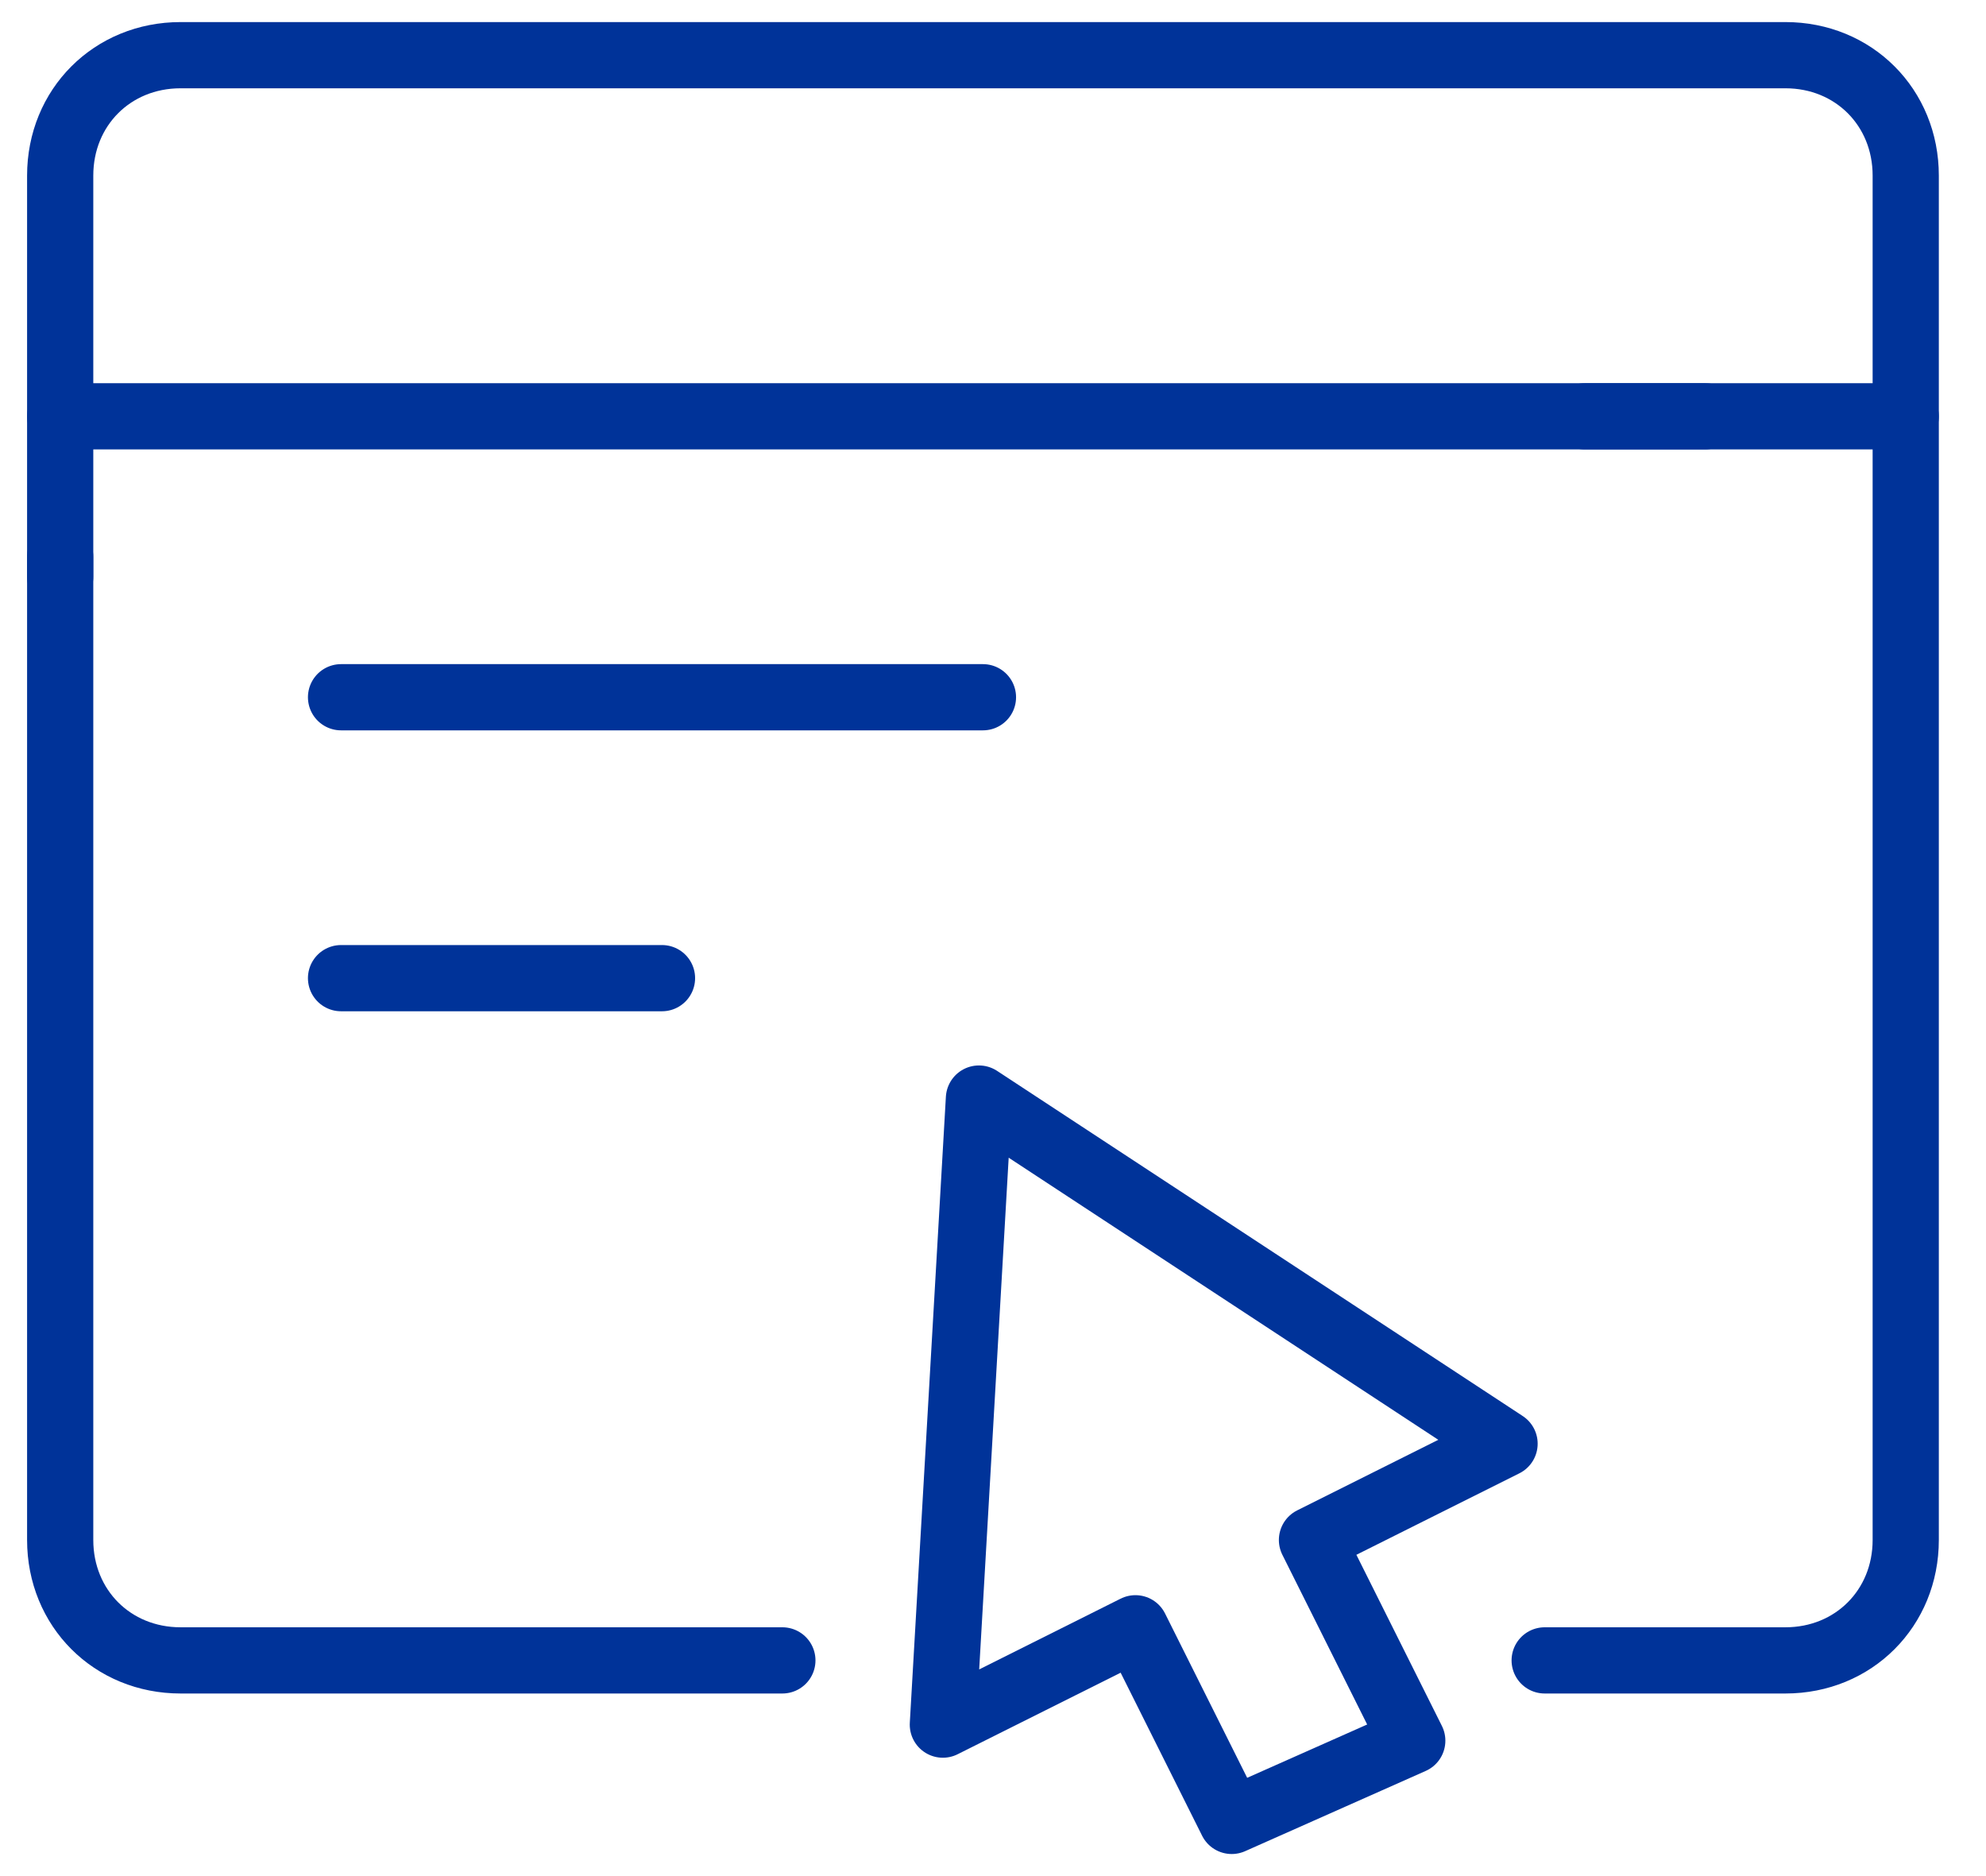
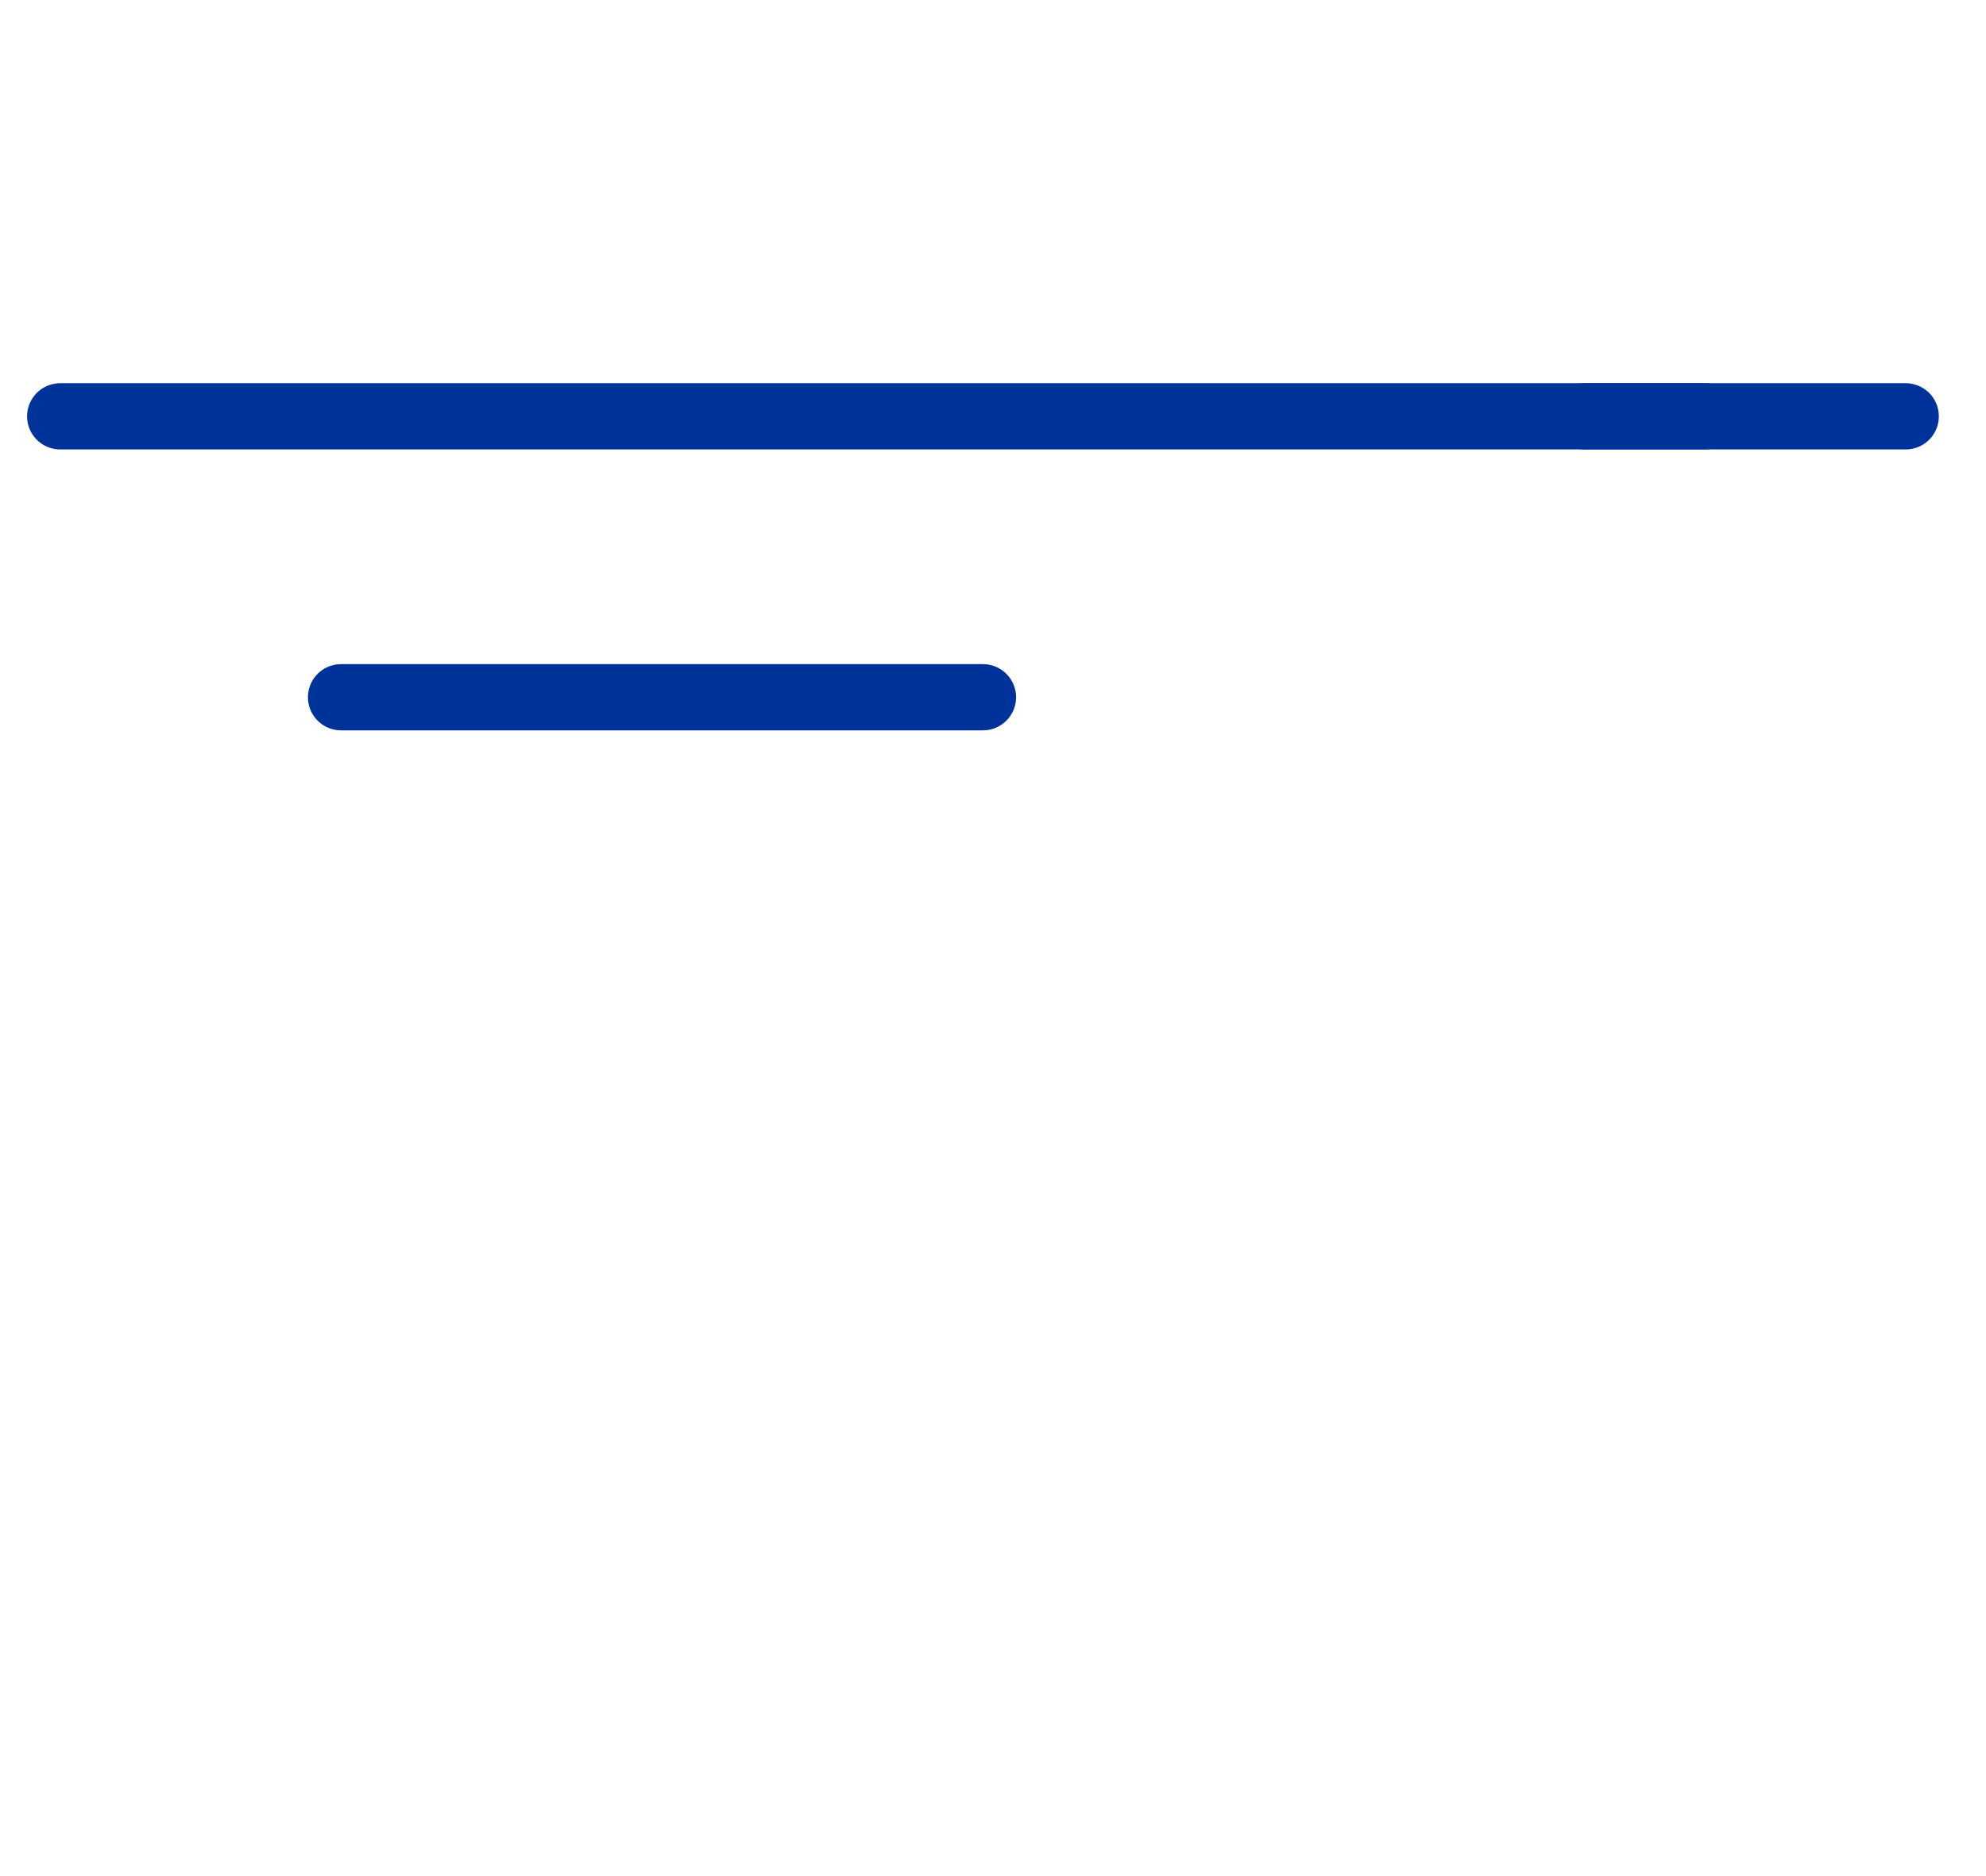
<svg xmlns="http://www.w3.org/2000/svg" width="36" height="34" viewBox="0 0 36 34" fill="none">
  <path d="M28.727 7.545H34.545" stroke="#003399" stroke-width="1.2" stroke-miterlimit="10" stroke-linecap="round" />
  <path d="M1.091 7.545H30.909" stroke="#003399" stroke-width="1.2" stroke-miterlimit="10" stroke-linecap="round" />
  <path d="M6.182 12.636H17.818" stroke="#003399" stroke-width="1.2" stroke-miterlimit="10" stroke-linecap="round" />
-   <path d="M6.182 17.727H12" stroke="#003399" stroke-width="1.2" stroke-miterlimit="10" stroke-linecap="round" />
-   <path d="M25.6 31.546L23.782 27.909L27.273 26.164L17.745 19.909L17.091 31.255L20.582 29.509L22.327 33L25.6 31.546Z" stroke="#003399" stroke-width="1.2" stroke-miterlimit="10" stroke-linecap="round" stroke-linejoin="round" />
-   <path d="M1.091 10.454V3.182C1.091 1.945 2.036 1 3.273 1H32.364C33.6 1 34.545 1.945 34.545 3.182V27.909C34.545 29.145 33.6 30.091 32.364 30.091H28" stroke="#003399" stroke-width="1.2" stroke-miterlimit="10" stroke-linecap="round" />
-   <path d="M14.182 30.091H3.273C2.036 30.091 1.091 29.145 1.091 27.909L1.091 10.091" stroke="#003399" stroke-width="1.2" stroke-miterlimit="10" stroke-linecap="round" />
</svg>